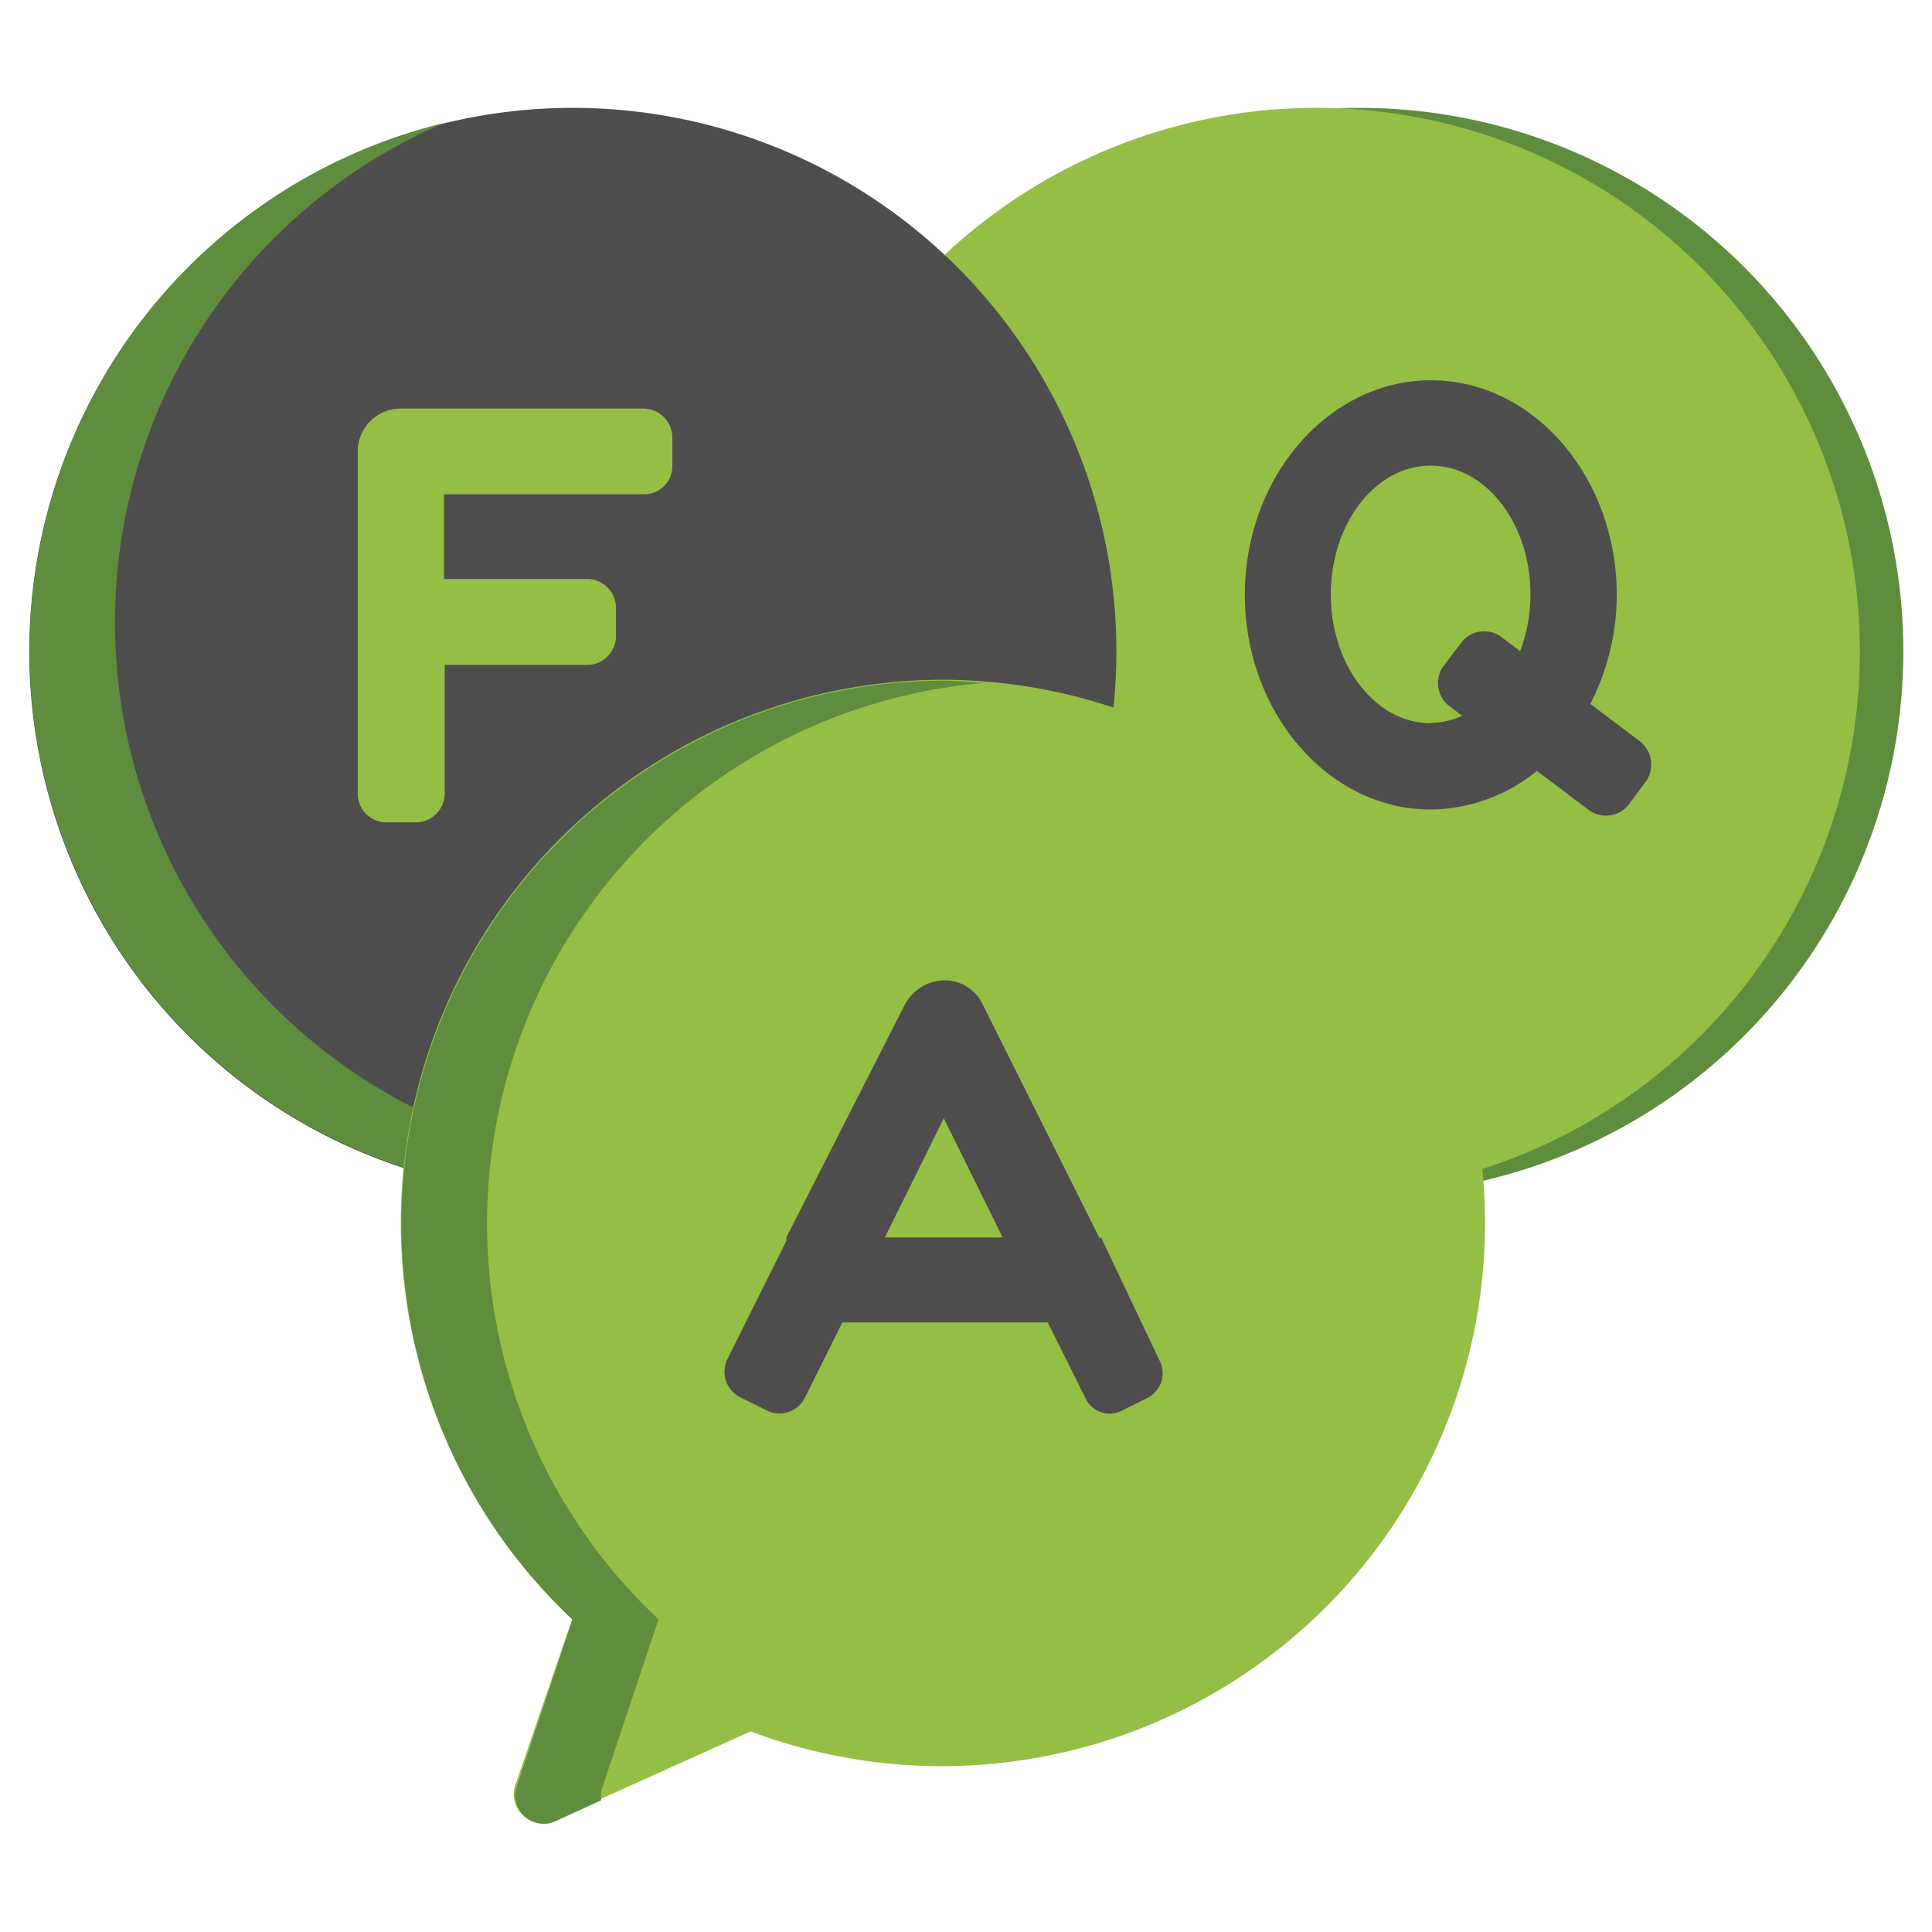
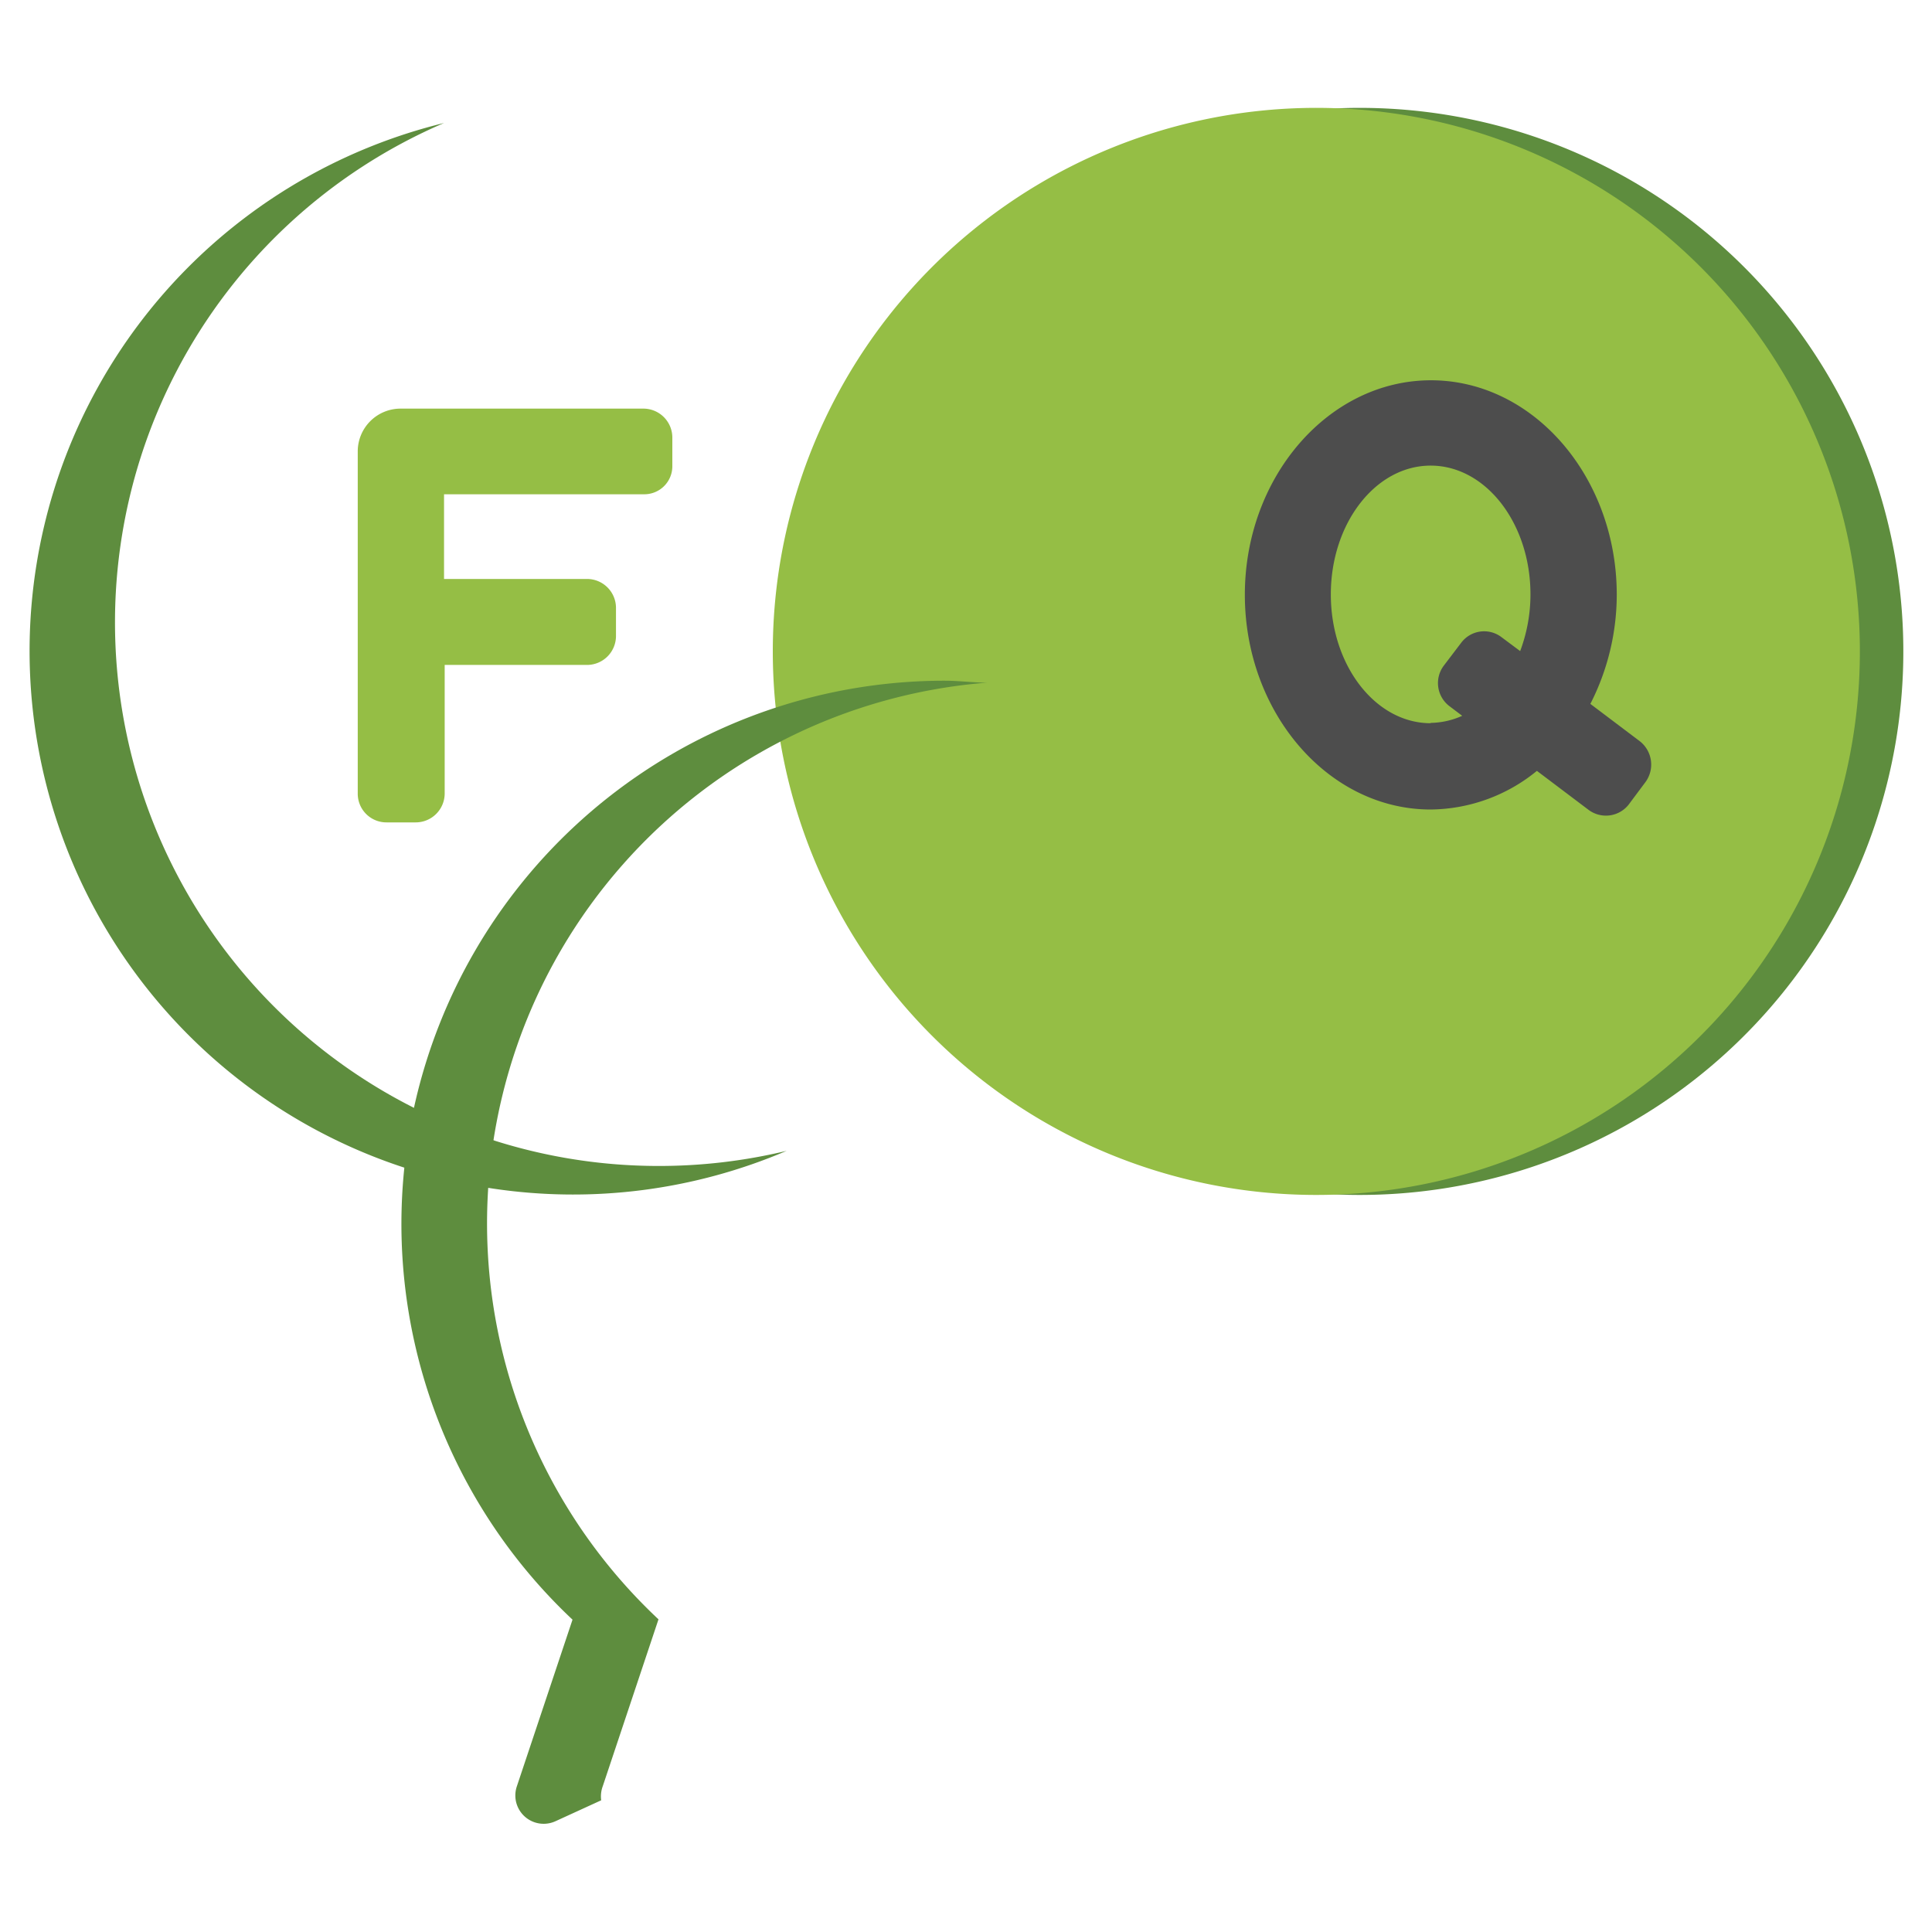
<svg xmlns="http://www.w3.org/2000/svg" viewBox="0 0 60 60">
  <defs>
    <style>.cls-1{fill:#5e8d3e;}.cls-2{fill:#95be45;}.cls-3{fill:#4d4d4d;}</style>
  </defs>
  <g id="Layer_15" data-name="Layer 15">
    <path class="cls-1" d="M42.22,37.11A16.88,16.88,0,1,0,25.35,20.23,16.87,16.87,0,0,0,42.22,37.11Z" />
    <path class="cls-2" d="M40.85,37.11A16.88,16.88,0,1,0,24,20.23,16.88,16.88,0,0,0,40.85,37.11Z" />
    <path class="cls-3" d="M50.9,23l-1.51-1.14a7.47,7.47,0,0,0,.82-3.39c0-3.66-2.59-6.66-5.77-6.66s-5.78,3-5.78,6.66,2.59,6.67,5.77,6.67a5.28,5.28,0,0,0,3.3-1.2l1.59,1.2A.9.9,0,0,0,50.57,25l.53-.71A.92.92,0,0,0,50.9,23Zm-6.47-.54c-1.71,0-3.1-1.79-3.1-4s1.39-4,3.1-4,3.1,1.79,3.1,4a5,5,0,0,1-.32,1.76l-.59-.44a.89.89,0,0,0-1.24.18l-.54.71A.9.9,0,0,0,45,21.92l.41.31A2.47,2.47,0,0,1,44.43,22.45Z" />
-     <path class="cls-3" d="M17.78,37.11A16.88,16.88,0,1,0,.91,20.23,16.87,16.87,0,0,0,17.78,37.11Z" />
    <path class="cls-1" d="M20.43,36.21A16.88,16.88,0,0,1,13.79,3.82,16.88,16.88,0,1,0,24.43,35.74,16.92,16.92,0,0,1,20.43,36.21Z" />
    <path class="cls-2" d="M20.88,14.48v-.9a.9.9,0,0,0-.9-.89H12.44A1.33,1.33,0,0,0,11.11,14V24.65a.89.89,0,0,0,.9.89h.9a.9.9,0,0,0,.9-.89v-4h4.42a.9.9,0,0,0,.9-.89v-.89a.9.9,0,0,0-.9-.89H13.79V15.35H20A.87.87,0,0,0,20.88,14.48Z" />
-     <path class="cls-2" d="M29.32,21.11A16.87,16.87,0,0,0,17.77,50.28L16,55.45a.88.88,0,0,0,1.19,1.08l6.12-2.76a16.87,16.87,0,1,0,6-32.66Z" />
    <path class="cls-1" d="M18.72,55.47l1.73-5.18A16.85,16.85,0,0,1,30.66,21.2c-.45,0-.87-.06-1.32-.06A16.87,16.87,0,0,0,17.78,50.3l-1.73,5.18a.88.88,0,0,0,1.2,1.08l1.42-.65A.92.92,0,0,1,18.72,55.47Z" />
-     <path class="cls-3" d="M34.84,43.81l.8-.4A.86.86,0,0,0,36,42.23L34.2,38.44h-.06l-3.63-7.26a1.3,1.3,0,0,0-1.42-.71,1.41,1.41,0,0,0-1,.75l-3.67,7.21v.11l-1.83,3.67A.89.89,0,0,0,23,43.4l.79.39A.88.88,0,0,0,25,43.4l1.16-2.33h6.38l1.16,2.33A.83.83,0,0,0,34.84,43.81Zm-7.36-5.38,1.83-3.7,1.83,3.7Z" />
  </g>
</svg>